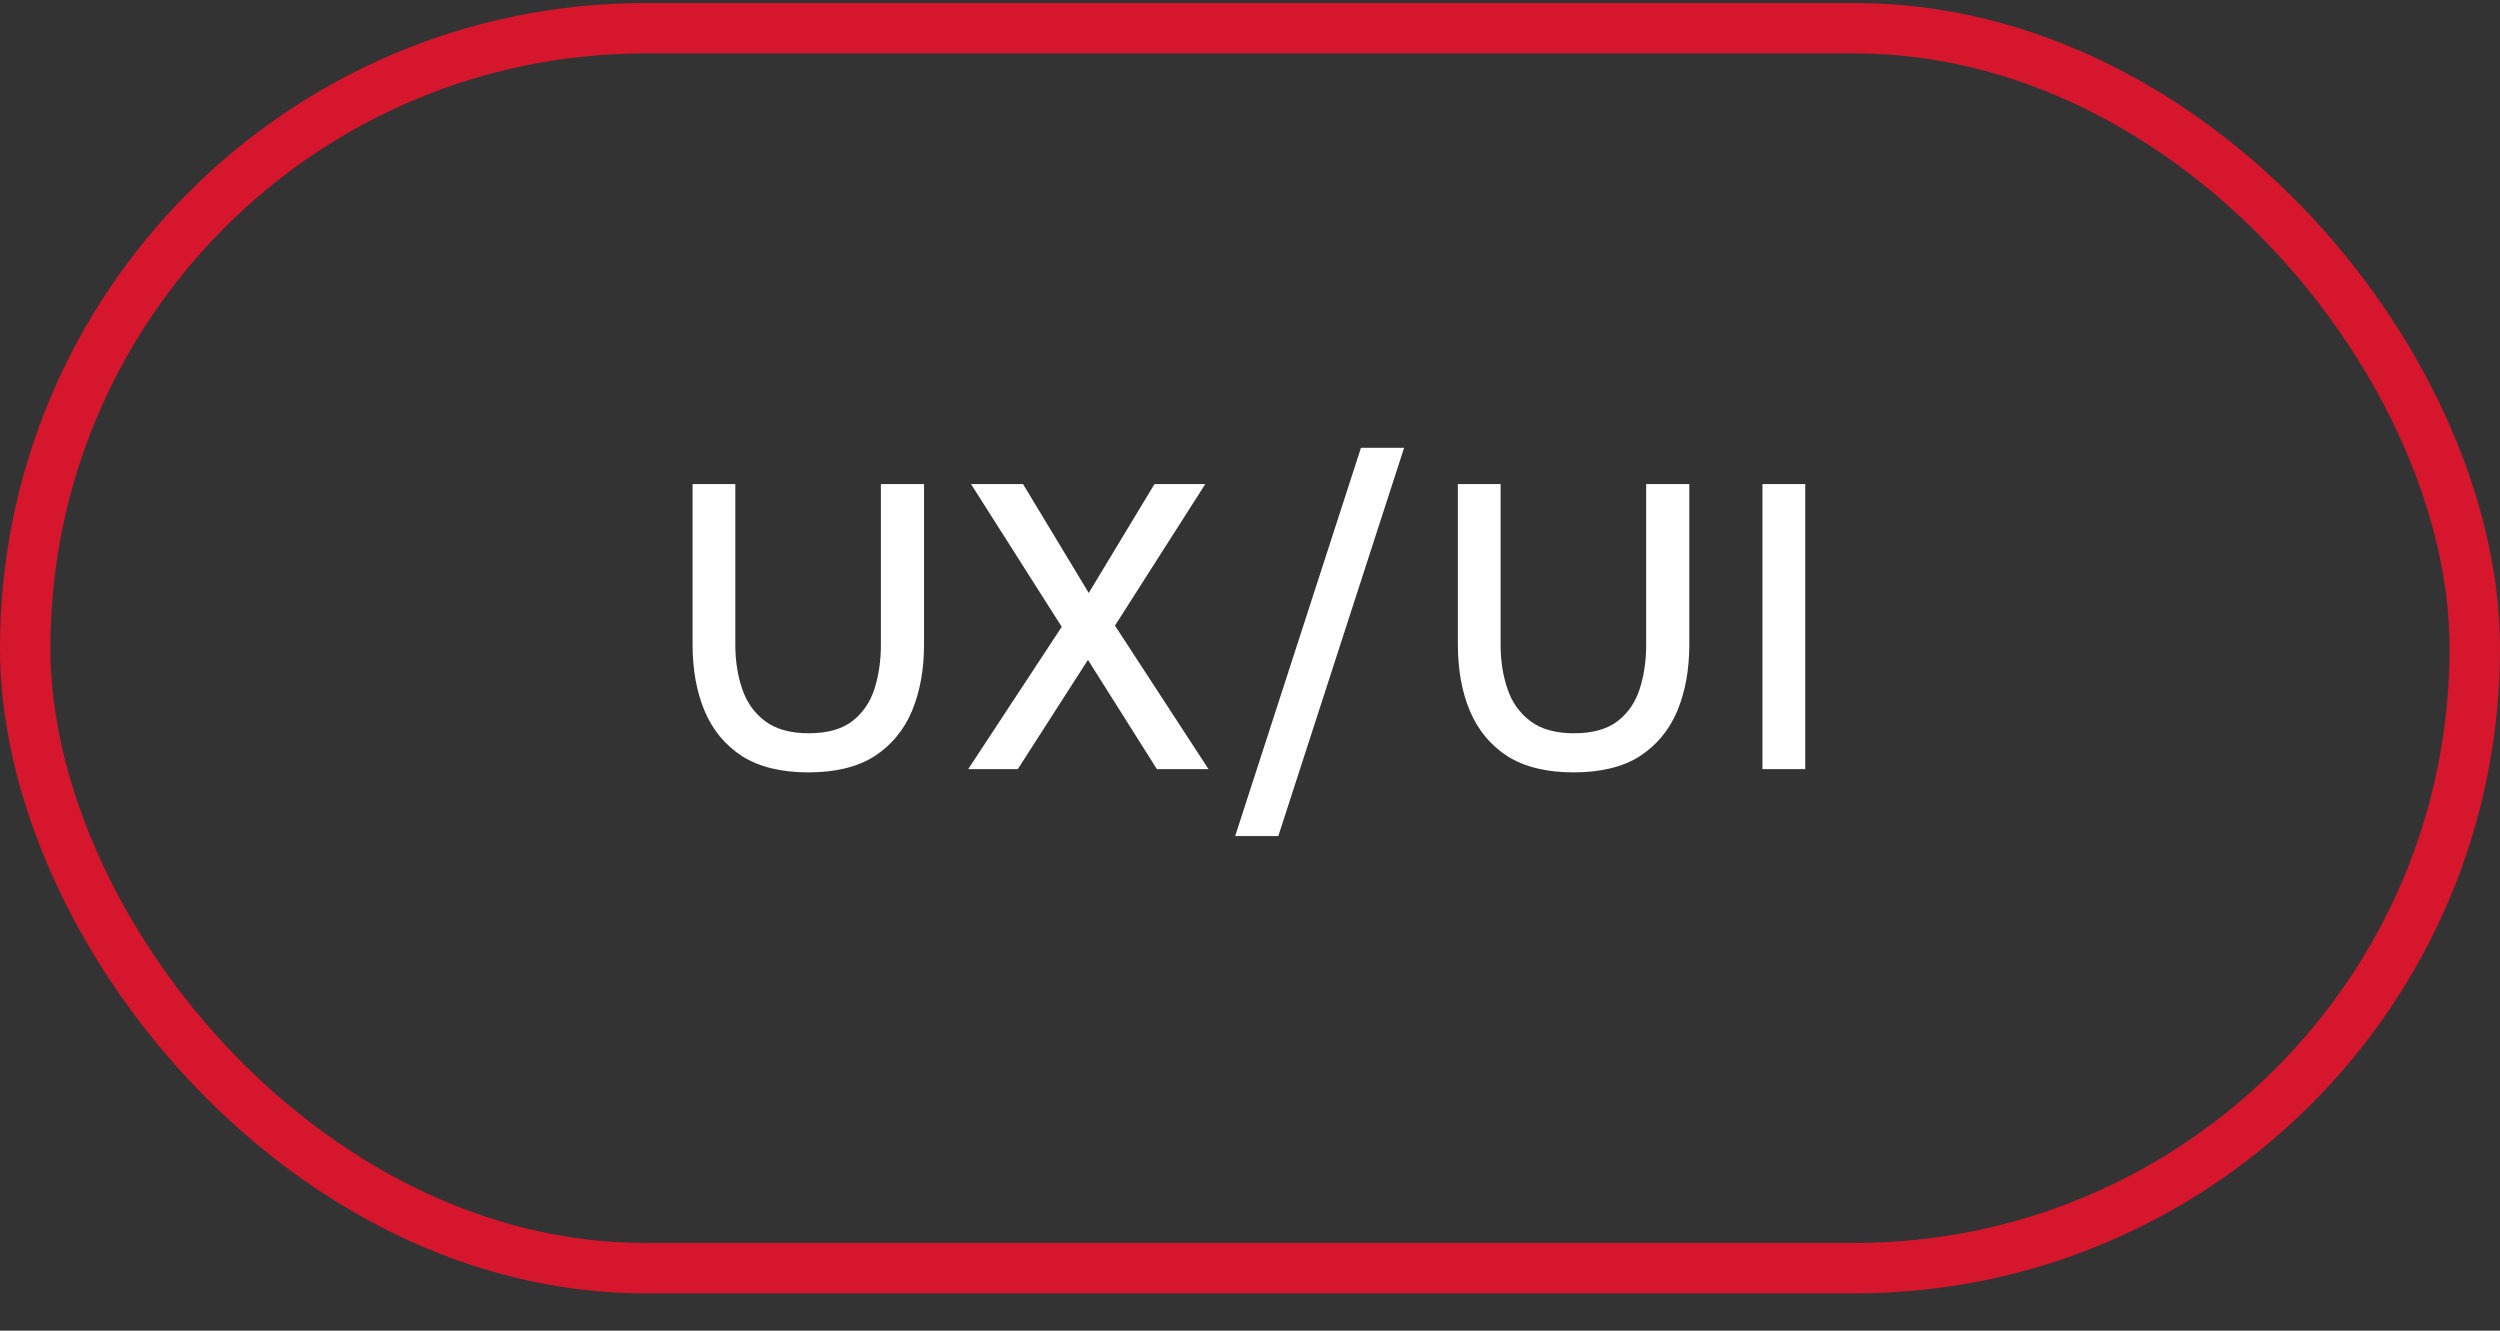
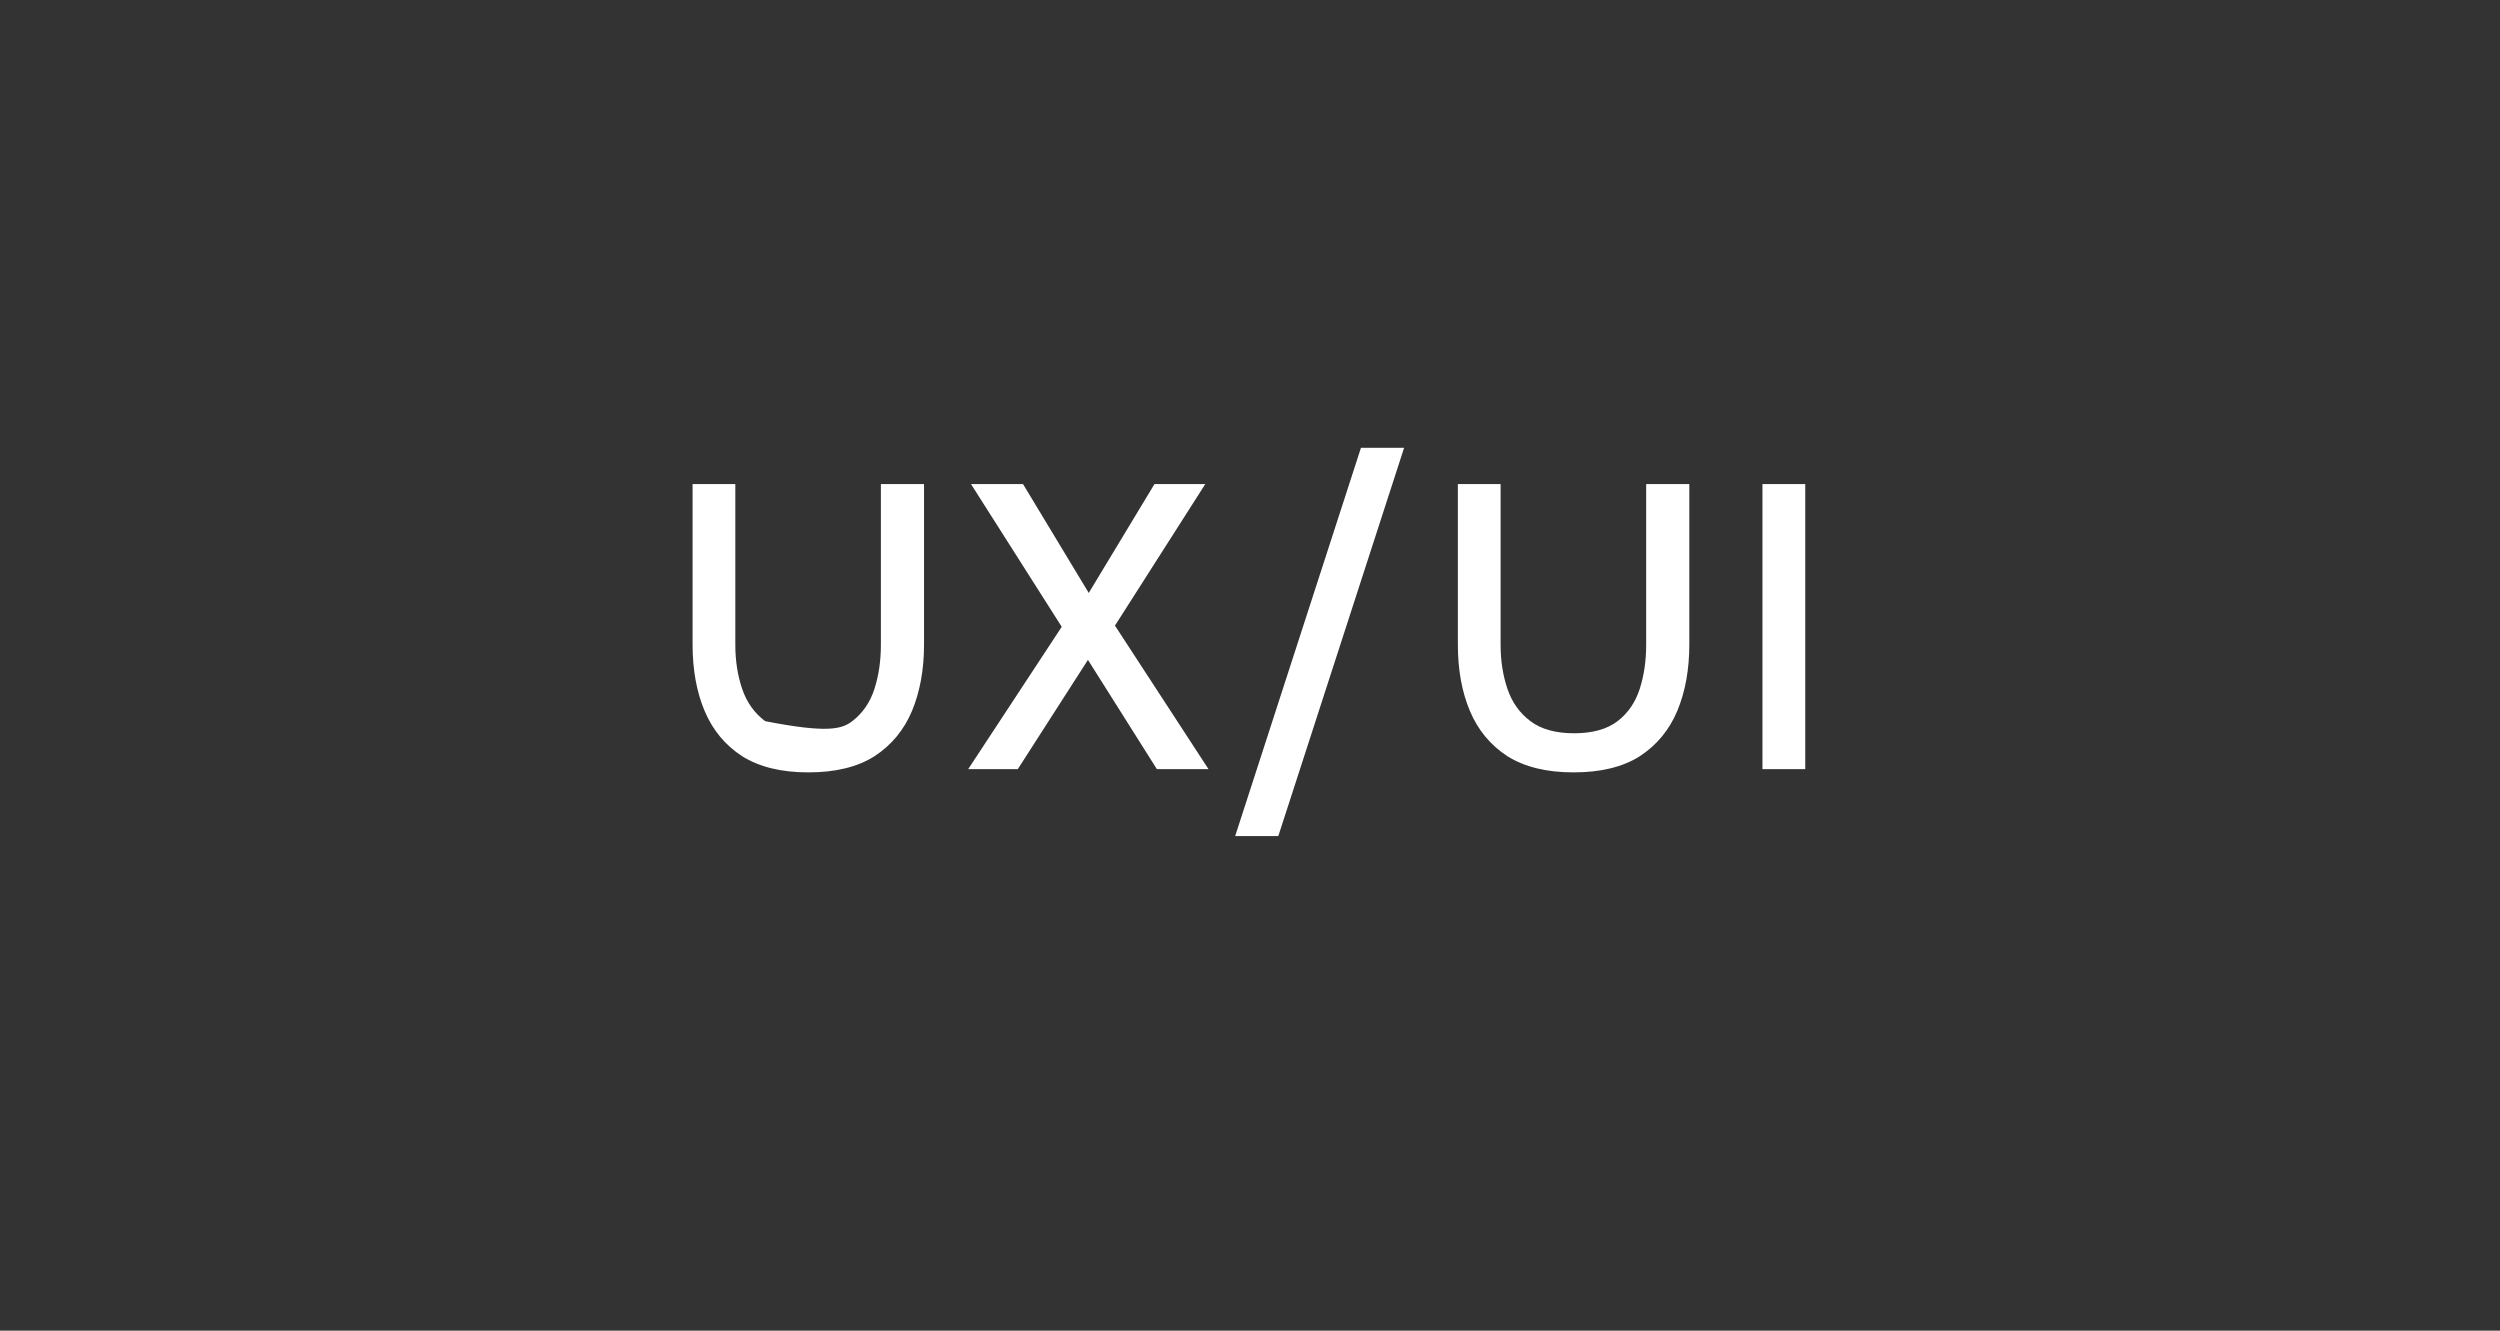
<svg xmlns="http://www.w3.org/2000/svg" width="62" height="33" viewBox="0 0 62 33" fill="none">
  <rect x="0" y="0" width="62" height="33" fill="#333333" stroke="none" />
-   <rect x="0.625" y="0.7" width="60.75" height="30.75" rx="15.375" stroke="#D6162D" stroke-width="1.25" />
-   <path d="M20.046 19.155C19.379 19.155 18.833 19.022 18.406 18.755C17.986 18.482 17.676 18.108 17.476 17.635C17.276 17.162 17.176 16.612 17.176 15.985V12.005H18.236V15.995C18.236 16.388 18.293 16.752 18.406 17.085C18.519 17.418 18.709 17.685 18.976 17.885C19.243 18.085 19.603 18.185 20.056 18.185C20.516 18.185 20.876 18.085 21.136 17.885C21.396 17.685 21.579 17.418 21.686 17.085C21.793 16.752 21.846 16.388 21.846 15.995V12.005H22.916V15.985C22.916 16.605 22.816 17.155 22.616 17.635C22.416 18.108 22.106 18.482 21.686 18.755C21.266 19.022 20.719 19.155 20.046 19.155ZM24.011 19.075L26.331 15.545L24.081 12.005H25.371L27.001 14.705L28.631 12.005H29.891L27.651 15.515L29.971 19.075H28.691L26.981 16.365L25.241 19.075H24.011ZM30.632 20.735L33.752 11.105H34.822L31.702 20.735H30.632ZM39.025 19.155C38.358 19.155 37.812 19.022 37.385 18.755C36.965 18.482 36.655 18.108 36.455 17.635C36.255 17.162 36.155 16.612 36.155 15.985V12.005H37.215V15.995C37.215 16.388 37.272 16.752 37.385 17.085C37.498 17.418 37.688 17.685 37.955 17.885C38.221 18.085 38.581 18.185 39.035 18.185C39.495 18.185 39.855 18.085 40.115 17.885C40.375 17.685 40.558 17.418 40.665 17.085C40.772 16.752 40.825 16.388 40.825 15.995V12.005H41.895V15.985C41.895 16.605 41.795 17.155 41.595 17.635C41.395 18.108 41.085 18.482 40.665 18.755C40.245 19.022 39.698 19.155 39.025 19.155ZM43.709 19.075V12.005H44.77V19.075H43.709Z" fill="white" />
+   <path d="M20.046 19.155C19.379 19.155 18.833 19.022 18.406 18.755C17.986 18.482 17.676 18.108 17.476 17.635C17.276 17.162 17.176 16.612 17.176 15.985V12.005H18.236V15.995C18.236 16.388 18.293 16.752 18.406 17.085C18.519 17.418 18.709 17.685 18.976 17.885C20.516 18.185 20.876 18.085 21.136 17.885C21.396 17.685 21.579 17.418 21.686 17.085C21.793 16.752 21.846 16.388 21.846 15.995V12.005H22.916V15.985C22.916 16.605 22.816 17.155 22.616 17.635C22.416 18.108 22.106 18.482 21.686 18.755C21.266 19.022 20.719 19.155 20.046 19.155ZM24.011 19.075L26.331 15.545L24.081 12.005H25.371L27.001 14.705L28.631 12.005H29.891L27.651 15.515L29.971 19.075H28.691L26.981 16.365L25.241 19.075H24.011ZM30.632 20.735L33.752 11.105H34.822L31.702 20.735H30.632ZM39.025 19.155C38.358 19.155 37.812 19.022 37.385 18.755C36.965 18.482 36.655 18.108 36.455 17.635C36.255 17.162 36.155 16.612 36.155 15.985V12.005H37.215V15.995C37.215 16.388 37.272 16.752 37.385 17.085C37.498 17.418 37.688 17.685 37.955 17.885C38.221 18.085 38.581 18.185 39.035 18.185C39.495 18.185 39.855 18.085 40.115 17.885C40.375 17.685 40.558 17.418 40.665 17.085C40.772 16.752 40.825 16.388 40.825 15.995V12.005H41.895V15.985C41.895 16.605 41.795 17.155 41.595 17.635C41.395 18.108 41.085 18.482 40.665 18.755C40.245 19.022 39.698 19.155 39.025 19.155ZM43.709 19.075V12.005H44.77V19.075H43.709Z" fill="white" />
</svg>